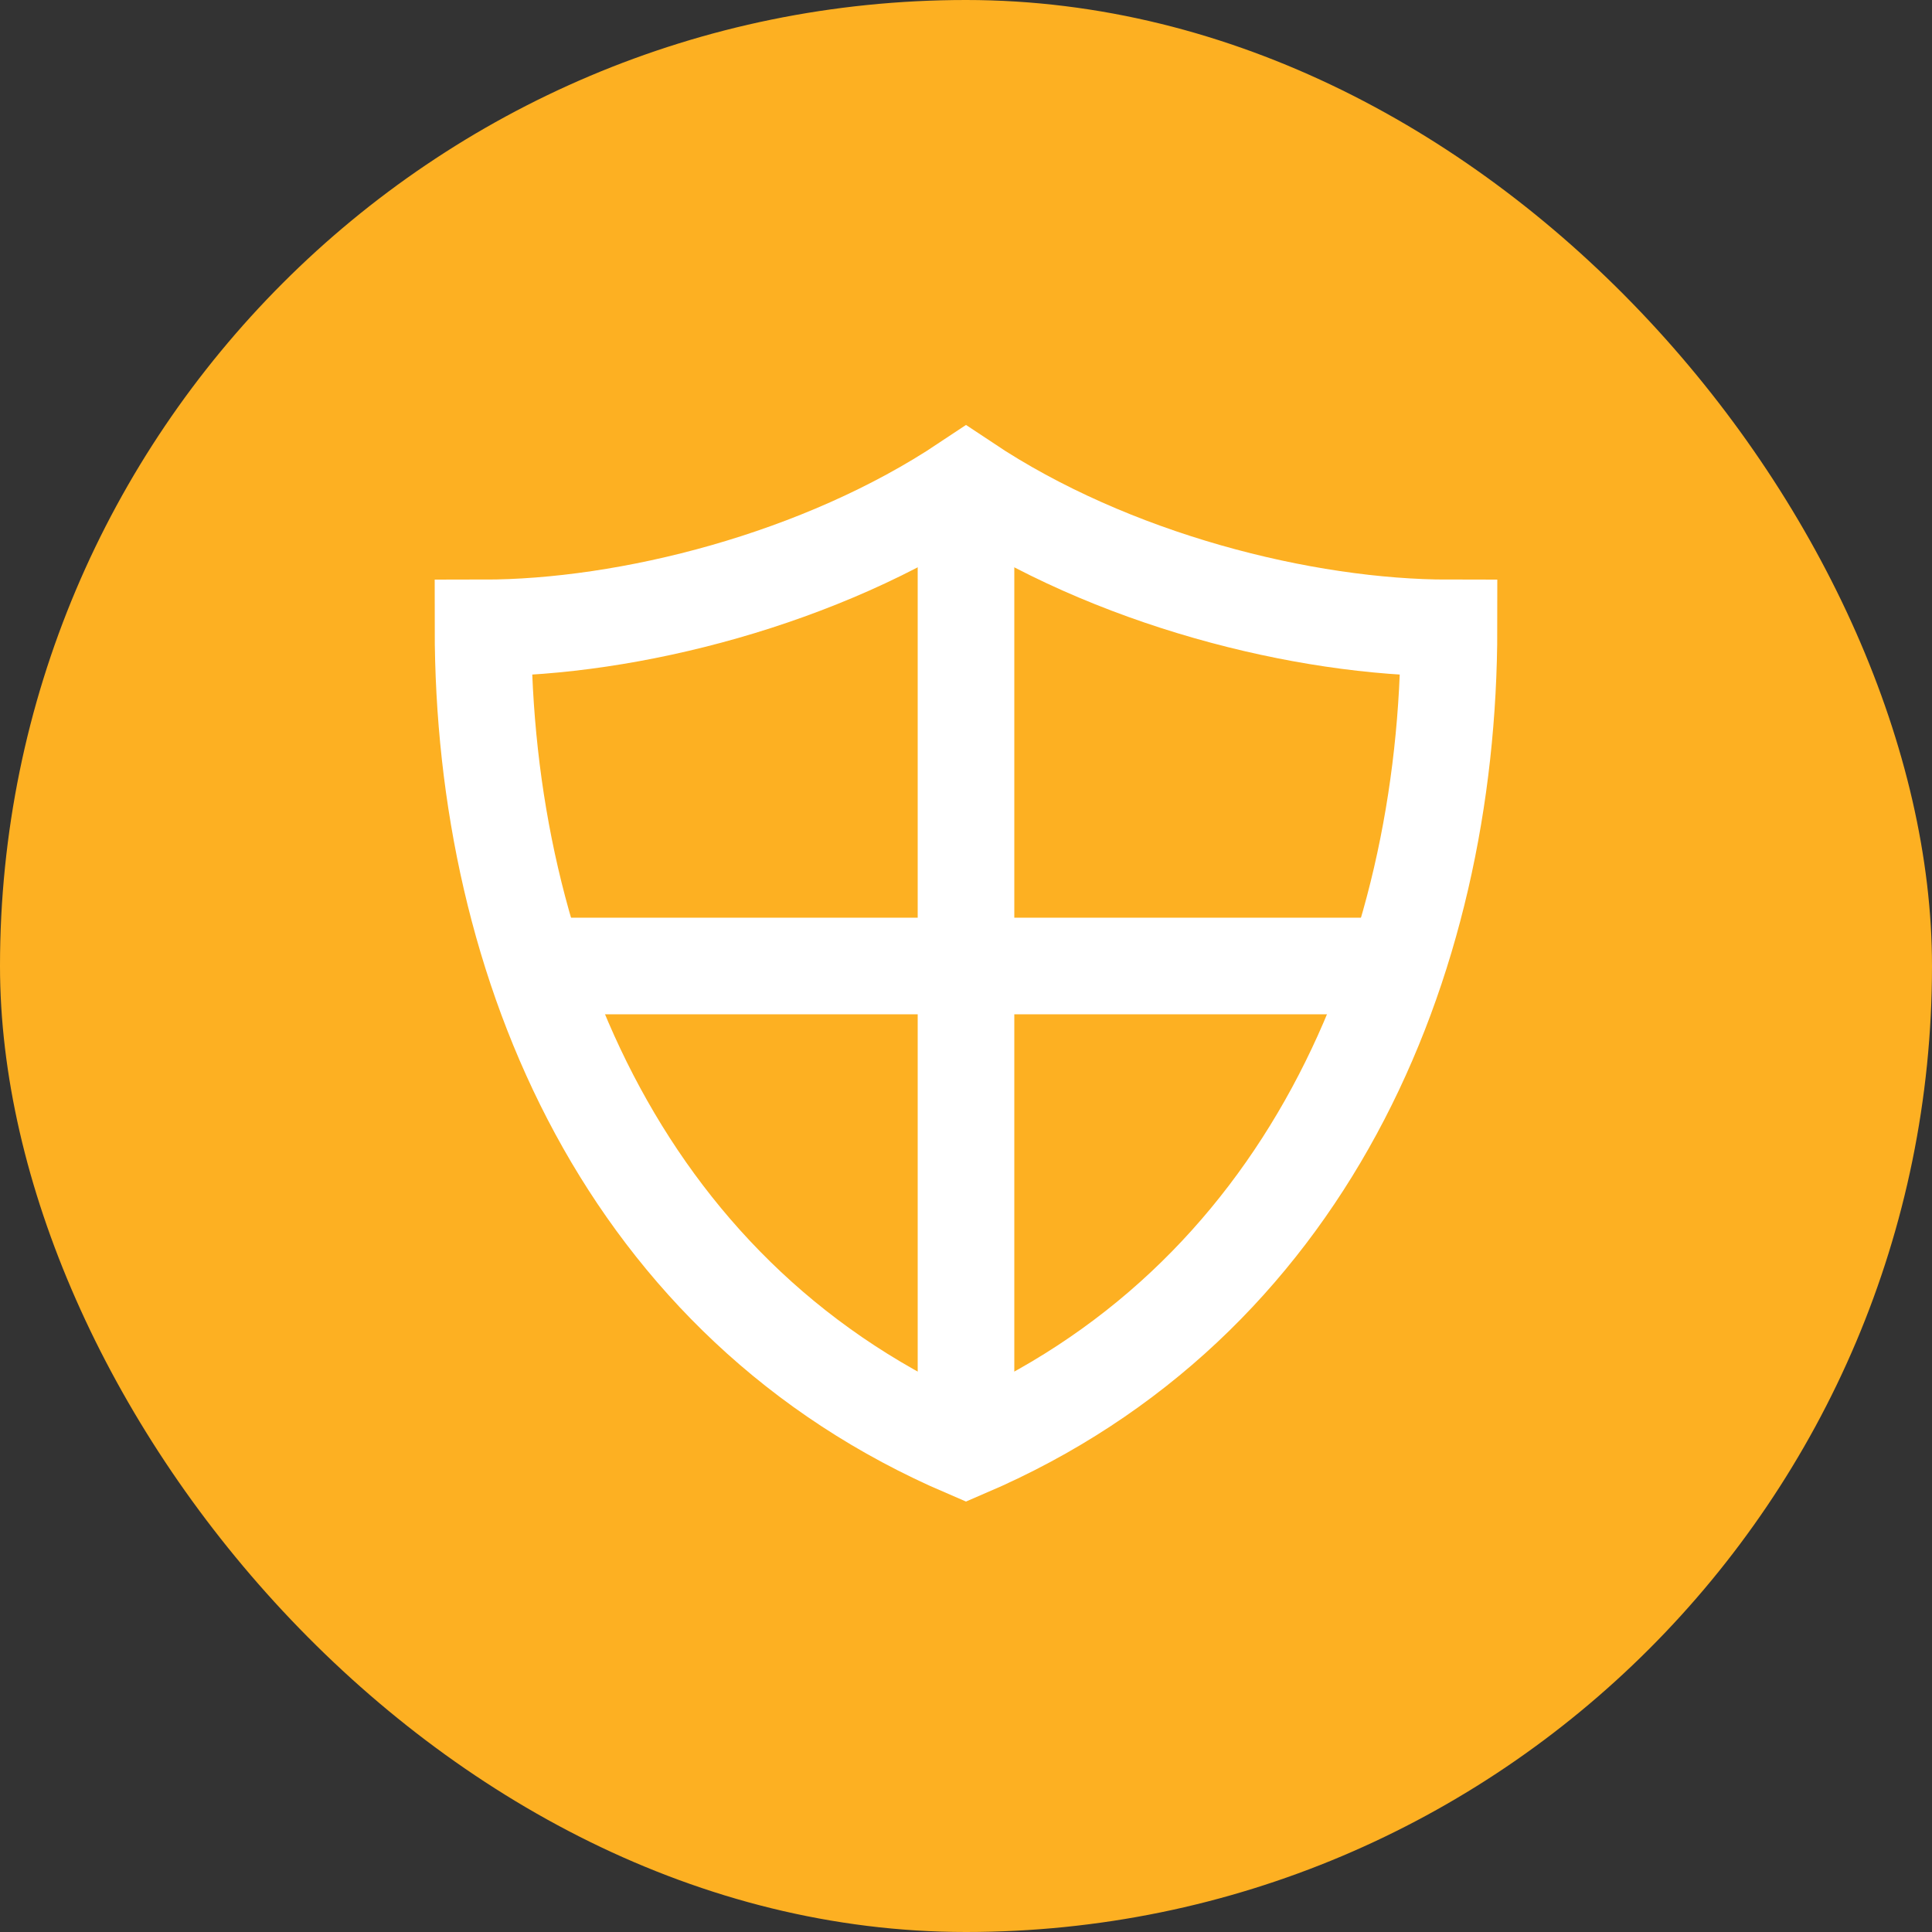
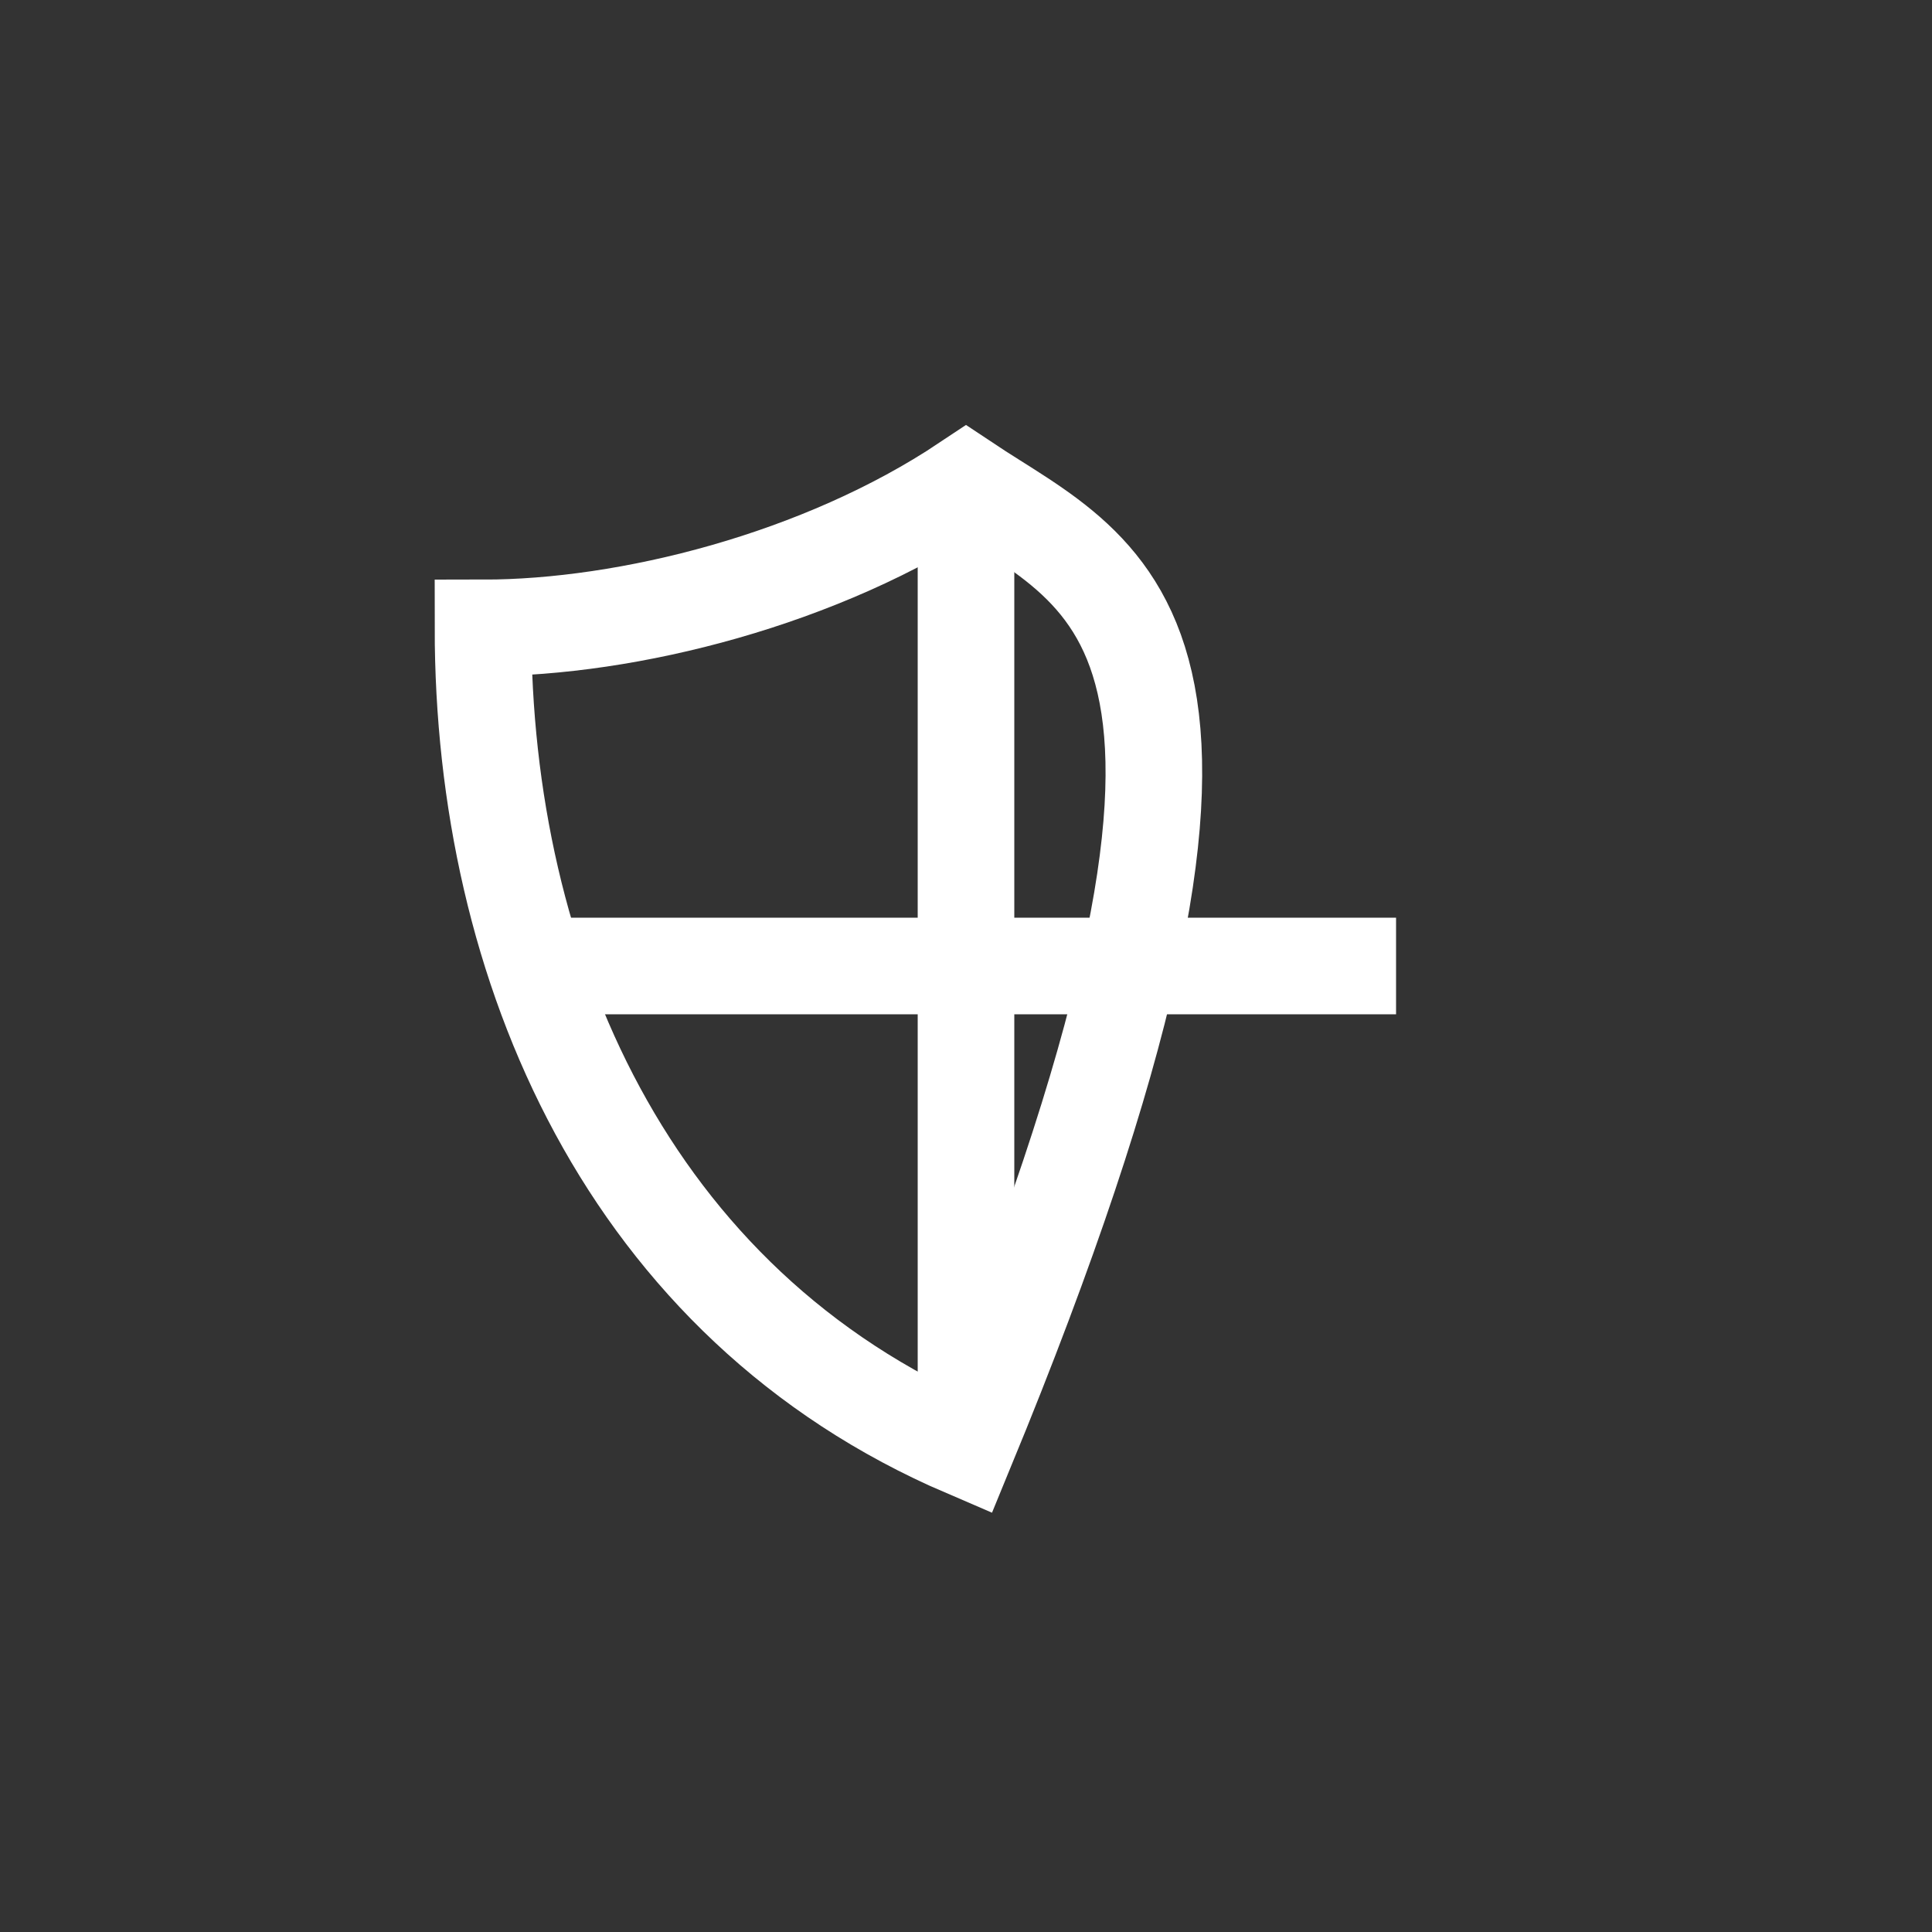
<svg xmlns="http://www.w3.org/2000/svg" width="40" height="40" viewBox="0 0 40 40" fill="none">
  <rect x="0" y="0" width="40" height="40" fill="#333333" stroke="none" />
-   <rect width="40" height="40" rx="20" fill="#FDB022" />
  <path d="M20 10V30" stroke="white" stroke-width="2" stroke-miterlimit="10" />
  <path d="M28.904 20H11.096" stroke="white" stroke-width="2" stroke-miterlimit="10" />
-   <path d="M20 10C17 12 13 13 10 13C10 20 13 27 20 30C27 27 30 20 30 13C27 13 23 12 20 10Z" stroke="white" stroke-width="2" stroke-miterlimit="10" stroke-linecap="square" />
+   <path d="M20 10C17 12 13 13 10 13C10 20 13 27 20 30C27 13 23 12 20 10Z" stroke="white" stroke-width="2" stroke-miterlimit="10" stroke-linecap="square" />
</svg>